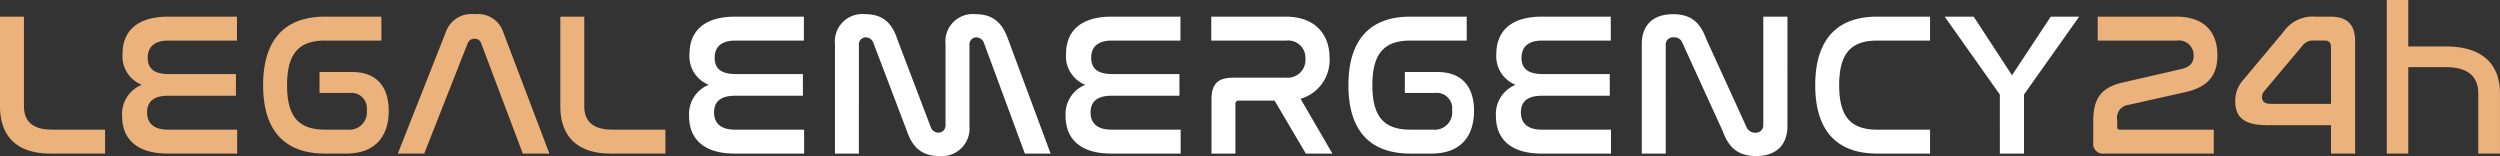
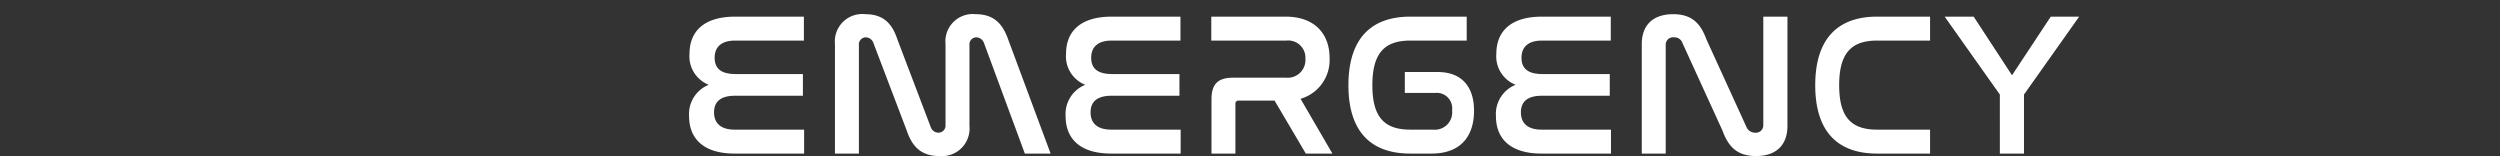
<svg xmlns="http://www.w3.org/2000/svg" id="Component_1_1" data-name="Component 1 – 1" width="295.752" height="18.456" viewBox="0 0 295.752 18.456">
  <rect x="0" y="0" width="295.752" height="18.456" fill="#333333" stroke="none" />
-   <path id="LEGALEMERGENCY24" d="M1.8-16.2V-5.592C1.8-2.352,3.48,0,7.776,0h6.456V-2.832H7.944c-2.544,0-3.312-1.224-3.312-2.784V-16.2Zm19.92,0c-3.816,0-5.424,1.824-5.424,4.416a3.612,3.612,0,0,0,2.28,3.648,3.713,3.713,0,0,0-2.328,3.72c0,2.52,1.56,4.416,5.4,4.416h8.208V-2.832H21.648c-1.656,0-2.448-.768-2.448-2.04,0-1.32.84-1.968,2.472-1.968h8.04V-9.408H21.744c-1.632,0-2.472-.6-2.472-1.92,0-1.248.744-2.04,2.448-2.04h8.112V-16.2Zm18.528,0c-4.7,0-7.32,2.664-7.32,8.112C32.928-2.664,35.52,0,40.248,0h2.5c3.624,0,5.04-2.232,5.04-5.064,0-2.808-1.416-4.584-4.3-4.584H39.6v2.472h3.6a1.83,1.83,0,0,1,1.992,2.064,2.053,2.053,0,0,1-2.256,2.28H40.248c-3.144,0-4.488-1.56-4.488-5.256,0-3.72,1.368-5.28,4.488-5.28H46.92V-16.2ZM57.12-13.032a.819.819,0,0,1,.816-.552.772.772,0,0,1,.792.552L63.648,0h3.144L61.32-14.4a3.143,3.143,0,0,0-3.36-2.088A3.2,3.2,0,0,0,54.552-14.4L48.864,0h3.12ZM68.088-16.2V-5.592c0,3.24,1.68,5.592,5.976,5.592H80.52V-2.832H74.232c-2.544,0-3.312-1.224-3.312-2.784V-16.2Zm181.872,0v2.832h9.36a1.748,1.748,0,0,1,1.992,1.8c0,.768-.36,1.32-1.512,1.584l-6.816,1.56c-2.76.624-3.552,2.016-3.552,4.656V-1.32A1.168,1.168,0,0,0,250.776,0h12.912V-2.832H252.576c-.216,0-.312-.072-.312-.336v-.816a1.521,1.521,0,0,1,1.344-1.776l6.744-1.512c2.616-.6,3.768-1.944,3.768-4.344,0-2.976-1.752-4.584-4.872-4.584Zm17.28,7.416a3.7,3.7,0,0,0-1.008,2.616c0,1.824,1.008,2.808,3.744,2.808h7.584V0h2.856V-13.248c0-1.92-.84-2.952-2.928-2.952h-1.8a4.194,4.194,0,0,0-3.768,1.824Zm6.864-3.888a1.6,1.6,0,0,1,1.464-.7h1.272c.5,0,.72.288.72.792v6.7h-7.08c-.768,0-1.08-.288-1.08-.792a1.033,1.033,0,0,1,.288-.744Zm10.056-5.5V0H286.7V-10.224h4.464c2.64,0,3.816,1.152,3.816,3.1V0h2.568V-7.128c0-3.48-2.112-5.544-6.384-5.544H286.7v-5.5Z" transform="translate(-1.8 18.168)" fill="#ecb27b" />
  <path id="Path_1" data-name="Path 1" d="M6.792-16.2c-3.816,0-5.424,1.824-5.424,4.416a3.612,3.612,0,0,0,2.28,3.648A3.713,3.713,0,0,0,1.32-4.416C1.32-1.9,2.88,0,6.72,0h8.208V-2.832H6.72c-1.656,0-2.448-.768-2.448-2.04,0-1.32.84-1.968,2.472-1.968h8.04V-9.408H6.816c-1.632,0-2.472-.6-2.472-1.92,0-1.248.744-2.04,2.448-2.04H14.9V-16.2Zm14.616,3.384a.835.835,0,0,1,.84-.936.991.991,0,0,1,.888.7L27.072-2.712c.624,1.848,1.68,3,3.816,3a3.27,3.27,0,0,0,3.6-3.552v-9.552a.831.831,0,0,1,.816-.936,1,1,0,0,1,.912.7L41.04,0h3.048L39.072-13.488c-.648-1.848-1.68-3-3.84-3a3.234,3.234,0,0,0-3.576,3.528v9.576a.84.84,0,0,1-.84.912.973.973,0,0,1-.912-.672L25.968-13.488c-.6-1.848-1.632-3-3.792-3a3.241,3.241,0,0,0-3.6,3.528V0h2.832ZM51.336-16.2c-3.816,0-5.424,1.824-5.424,4.416a3.612,3.612,0,0,0,2.28,3.648,3.713,3.713,0,0,0-2.328,3.72c0,2.52,1.56,4.416,5.4,4.416h8.208V-2.832H51.264c-1.656,0-2.448-.768-2.448-2.04,0-1.32.84-1.968,2.472-1.968h8.04V-9.408H51.36c-1.632,0-2.472-.6-2.472-1.92,0-1.248.744-2.04,2.448-2.04h8.112V-16.2Zm11.76,0v2.832h8.88a2.036,2.036,0,0,1,2.256,2.136,2.1,2.1,0,0,1-2.256,2.256H65.664c-1.776,0-2.544.744-2.544,2.568V0h2.832V-5.856a.357.357,0,0,1,.408-.408h4.224L74.28,0h3.144L73.656-6.48a4.772,4.772,0,0,0,3.432-4.872c0-2.592-1.56-4.848-5.208-4.848Zm23.544,0c-4.7,0-7.32,2.664-7.32,8.112C79.32-2.664,81.912,0,86.64,0h2.5c3.624,0,5.04-2.232,5.04-5.064,0-2.808-1.416-4.584-4.3-4.584H85.992v2.472h3.6a1.83,1.83,0,0,1,1.992,2.064,2.053,2.053,0,0,1-2.256,2.28H86.64c-3.144,0-4.488-1.56-4.488-5.256,0-3.72,1.368-5.28,4.488-5.28h6.672V-16.2Zm15.6,0c-3.816,0-5.424,1.824-5.424,4.416A3.612,3.612,0,0,0,99.1-8.136a3.713,3.713,0,0,0-2.328,3.72c0,2.52,1.56,4.416,5.4,4.416h8.208V-2.832h-8.208c-1.656,0-2.448-.768-2.448-2.04,0-1.32.84-1.968,2.472-1.968h8.04V-9.408h-7.968c-1.632,0-2.472-.6-2.472-1.92,0-1.248.744-2.04,2.448-2.04h8.112V-16.2Zm14.616,3.384a.873.873,0,0,1,.984-.936,1,1,0,0,1,1.008.7l4.728,10.344c.672,1.848,1.7,3,3.96,3,2.5,0,3.72-1.416,3.72-3.552V-16.2H128.4V-3.384a.871.871,0,0,1-.96.912,1.094,1.094,0,0,1-1.032-.672L121.68-13.488c-.672-1.848-1.68-3-3.936-3-2.52,0-3.72,1.416-3.72,3.528V0h2.832ZM141.864-16.2c-4.7,0-7.32,2.664-7.32,8.112,0,5.424,2.592,8.088,7.32,8.088h6.264V-2.832h-6.264c-3.144,0-4.488-1.56-4.488-5.256,0-3.72,1.368-5.28,4.488-5.28h6.264V-16.2Zm7.992,0,6.528,9.216V0h2.856V-6.984l6.528-9.216h-3.36l-4.584,6.936L153.288-16.2Z" transform="translate(80.2 18.168)" fill="#fff" />
</svg>